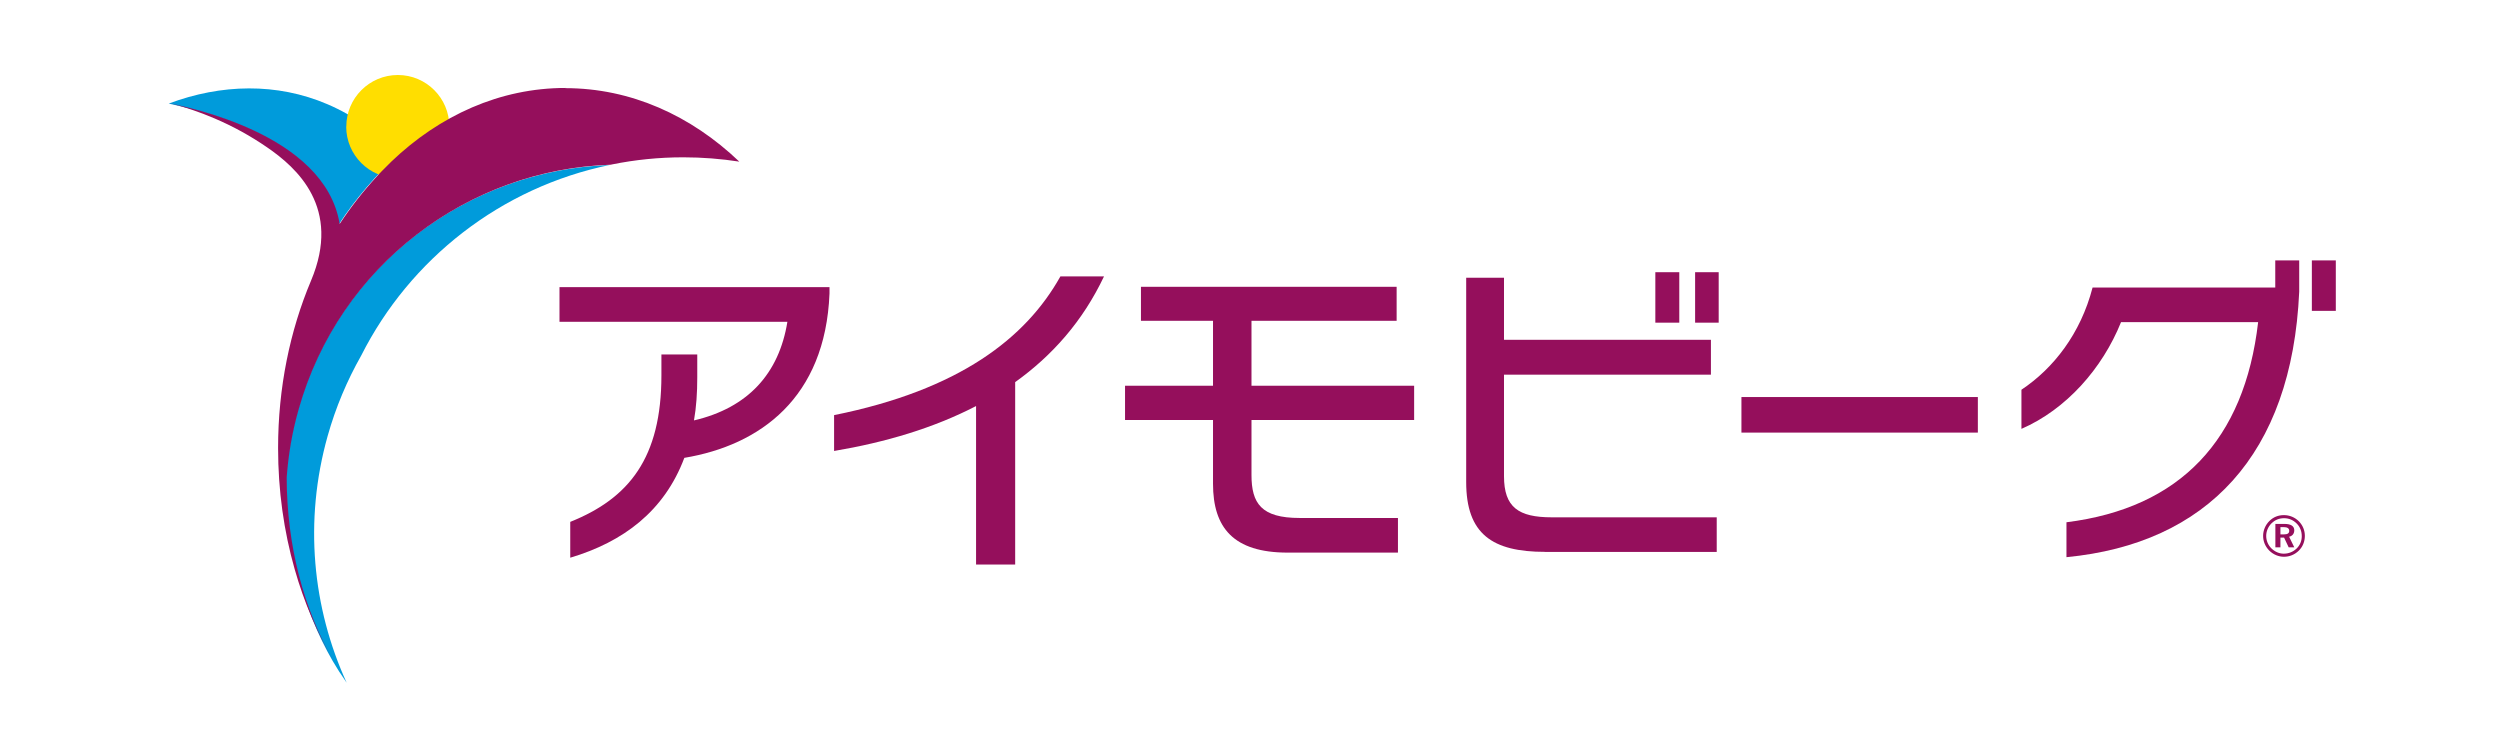
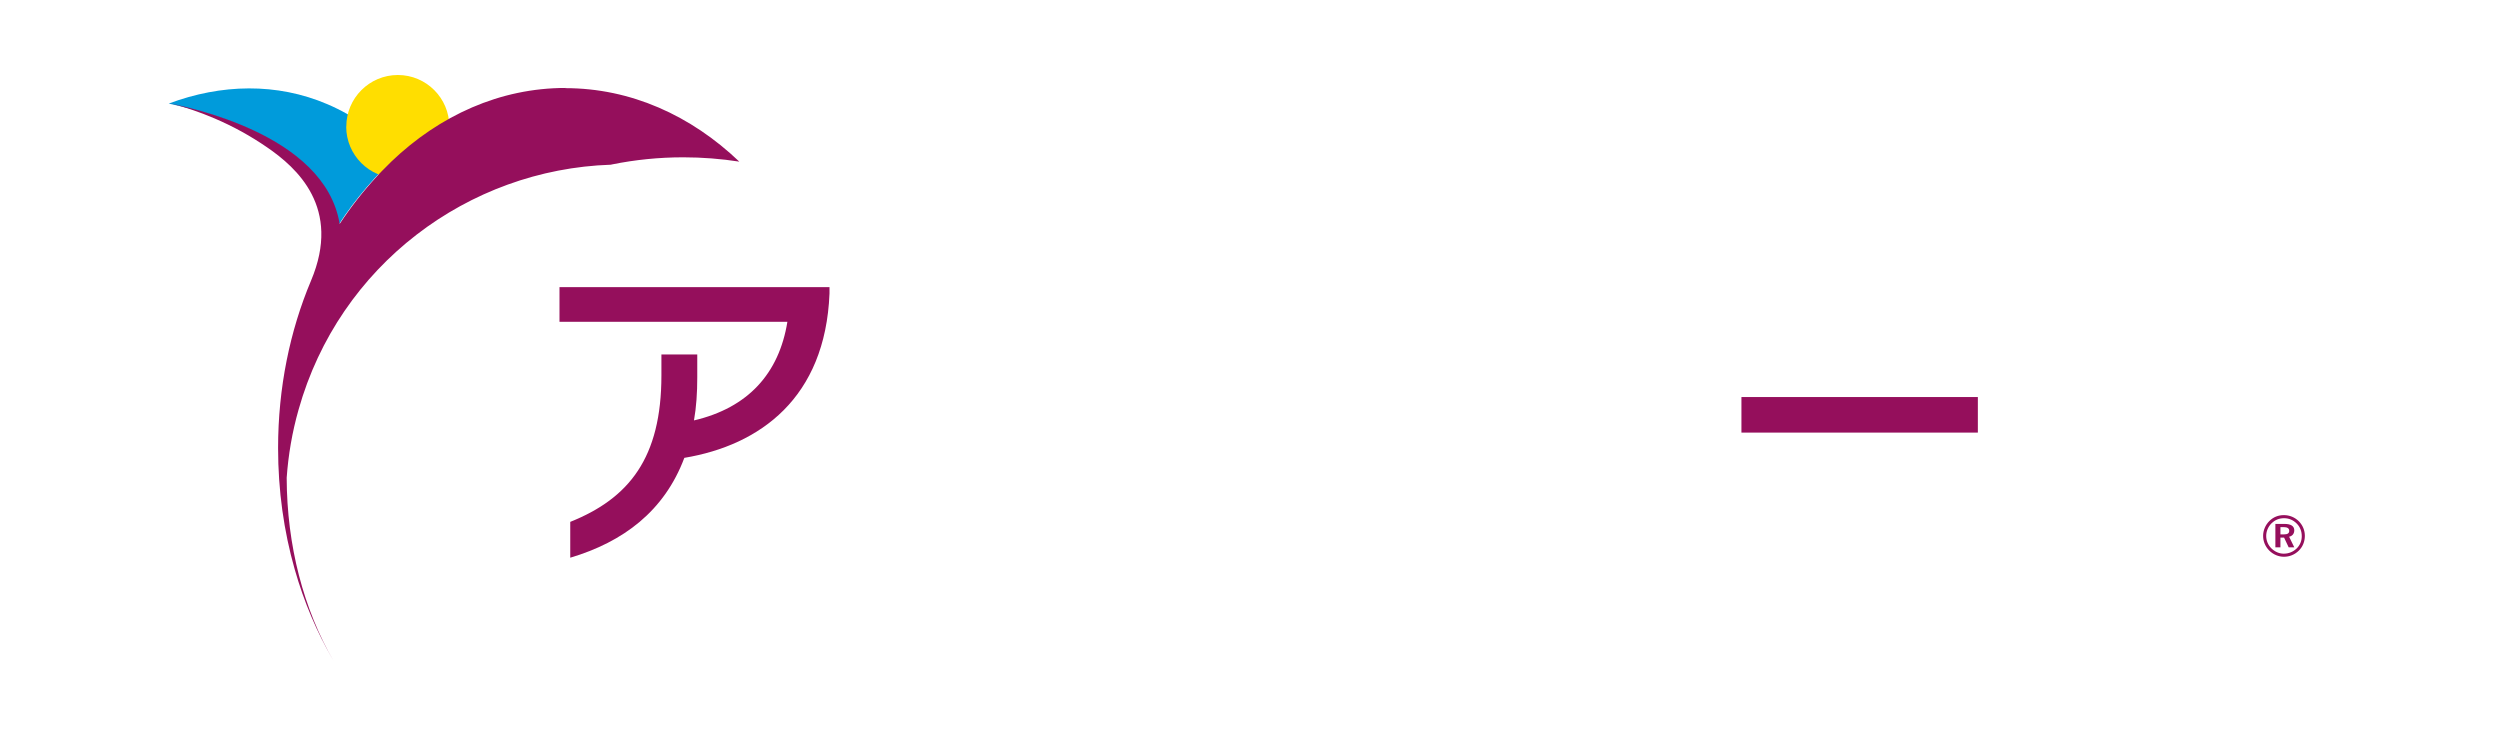
<svg xmlns="http://www.w3.org/2000/svg" width="200" height="60" viewBox="0 0 200 60" fill="none">
  <path d="M54.747 36.628C53.145 40.896 49.858 43.352 45.62 44.617V41.75C50.33 39.863 52.913 36.628 52.913 30.032V28.355H55.781V30.189C55.781 31.432 55.706 32.57 55.518 33.633C59.839 32.623 62.324 29.882 62.991 25.742H44.759V22.971H66.36V23.488C66.023 31.844 60.797 35.617 54.747 36.628Z" fill="#950F5C" />
-   <path d="M81.214 30.575V45.16H78.085V32.484C74.693 34.243 70.844 35.382 66.727 36.078V33.21C76.737 31.196 82.068 27.056 84.831 22.114H88.32C86.613 25.708 84.179 28.448 81.207 30.575" fill="#950F5C" />
-   <path d="M100.119 33.599V37.994C100.119 40.27 100.897 41.438 103.975 41.438H111.836V44.209H103.016C98.674 44.209 97.041 42.217 97.041 38.698V33.599H90.003V30.859H97.041V25.662H91.276V22.945H111.731V25.662H100.119V30.859H113.131V33.599H100.119Z" fill="#950F5C" />
-   <path d="M123.607 44.149C119.391 44.149 117.295 42.727 117.295 38.564V22.219H120.32V27.183H136.874V29.976H120.32V38.099C120.32 40.585 121.48 41.386 124.146 41.386H137.338V44.157H123.607V44.149ZM132.427 21.777H134.343V25.813H132.427V21.777ZM135.609 21.777H137.495V25.813H135.609V21.777Z" fill="#950F5C" />
  <path d="M158.228 31.763H139.315V34.608H158.228V31.763Z" fill="#950F5C" />
-   <path d="M165.317 44.574V41.781C174.421 40.643 179.565 35.185 180.65 25.773H169.682C168.184 29.494 165.287 32.759 161.715 34.309V31.179C164.276 29.472 166.447 26.702 167.406 23.003H182.021V20.832H183.937V23.34C183.346 36.405 176.54 43.488 165.317 44.574ZM184.948 20.832H186.865V24.867H184.948V20.832Z" fill="#950F5C" />
  <path d="M183.909 41.704C184.216 42.018 184.388 42.422 184.388 42.872C184.388 43.321 184.216 43.748 183.901 44.055C183.572 44.377 183.153 44.541 182.718 44.541C182.284 44.541 181.857 44.362 181.535 44.04C181.221 43.718 181.049 43.313 181.049 42.872C181.049 42.43 181.229 42.003 181.55 41.681C181.865 41.367 182.262 41.209 182.711 41.209C183.16 41.209 183.587 41.382 183.909 41.704ZM181.723 41.861C181.446 42.145 181.296 42.505 181.296 42.872C181.296 43.239 181.438 43.598 181.708 43.867C181.985 44.137 182.337 44.294 182.696 44.294C183.085 44.294 183.445 44.152 183.729 43.882C183.999 43.62 184.141 43.276 184.141 42.902C184.141 42.497 184.006 42.153 183.737 41.883C183.46 41.606 183.115 41.456 182.726 41.456C182.337 41.456 182 41.591 181.73 41.861M182.756 41.913C183.28 41.913 183.542 42.093 183.542 42.422C183.542 42.692 183.392 42.879 183.13 42.939L183.542 43.785H183.093L182.726 43.006H182.434V43.785H182.03V41.913H182.748H182.756ZM182.441 42.752H182.704C182.996 42.752 183.138 42.669 183.138 42.467C183.138 42.265 182.988 42.168 182.681 42.168H182.434V42.752H182.441Z" fill="#950F5C" />
  <path d="M13.5 8.284C14.698 8.591 25.914 10.672 27.112 17.942C28.422 15.921 30.137 13.929 31.829 12.417C30.279 10.672 28.385 9.272 26.191 8.336C22.148 6.607 17.7 6.711 13.5 8.284Z" fill="#009BDB" />
-   <path d="M48.802 13.199C37.406 13.581 27.074 21.233 23.824 32.794C23.315 34.606 23.001 36.433 22.873 38.245C22.889 43.673 24.221 48.742 26.617 52.882C26.752 53.107 26.887 53.332 27.029 53.556C27.066 53.624 27.104 53.684 27.149 53.751C27.194 53.818 27.239 53.886 27.284 53.946C27.433 54.17 27.583 54.402 27.733 54.62C25 48.637 24.296 41.696 26.213 34.875C26.857 32.584 27.77 30.435 28.893 28.451C32.794 20.717 40.079 14.981 48.809 13.192" fill="#009BDB" />
  <path d="M27.696 10.126C27.696 12.409 29.546 14.251 31.822 14.251C34.098 14.251 35.947 12.402 35.947 10.126C35.947 7.849 34.105 6 31.829 6C29.553 6 27.704 7.849 27.704 10.126" fill="#FFDE00" />
  <path d="M45.24 7.037C40.006 7.037 35.177 9.231 31.314 12.922C31.276 12.96 31.246 12.99 31.209 13.027C31.029 13.199 30.857 13.371 30.685 13.551C30.64 13.596 30.595 13.649 30.542 13.694C30.423 13.821 30.295 13.948 30.175 14.083C29.082 15.266 28.042 16.584 27.173 17.916C25.983 10.639 14.767 8.557 13.569 8.25C14.767 8.557 15.965 8.961 17.14 9.463C18.653 10.107 20.06 10.886 21.363 11.784C23.744 13.416 27.345 16.621 24.882 22.454C23.197 26.452 22.247 31.012 22.247 35.849C22.247 39.24 22.711 42.505 23.572 45.53C24.32 48.173 25.376 50.636 26.679 52.86C24.283 48.719 22.95 43.65 22.935 38.222C23.063 36.41 23.37 34.583 23.886 32.771C27.136 21.211 37.468 13.551 48.864 13.177C48.894 13.177 48.931 13.162 48.961 13.154C50.81 12.78 52.712 12.585 54.666 12.585C56.194 12.585 57.684 12.705 59.144 12.93C55.28 9.239 50.458 7.052 45.225 7.052" fill="#950F5C" />
</svg>